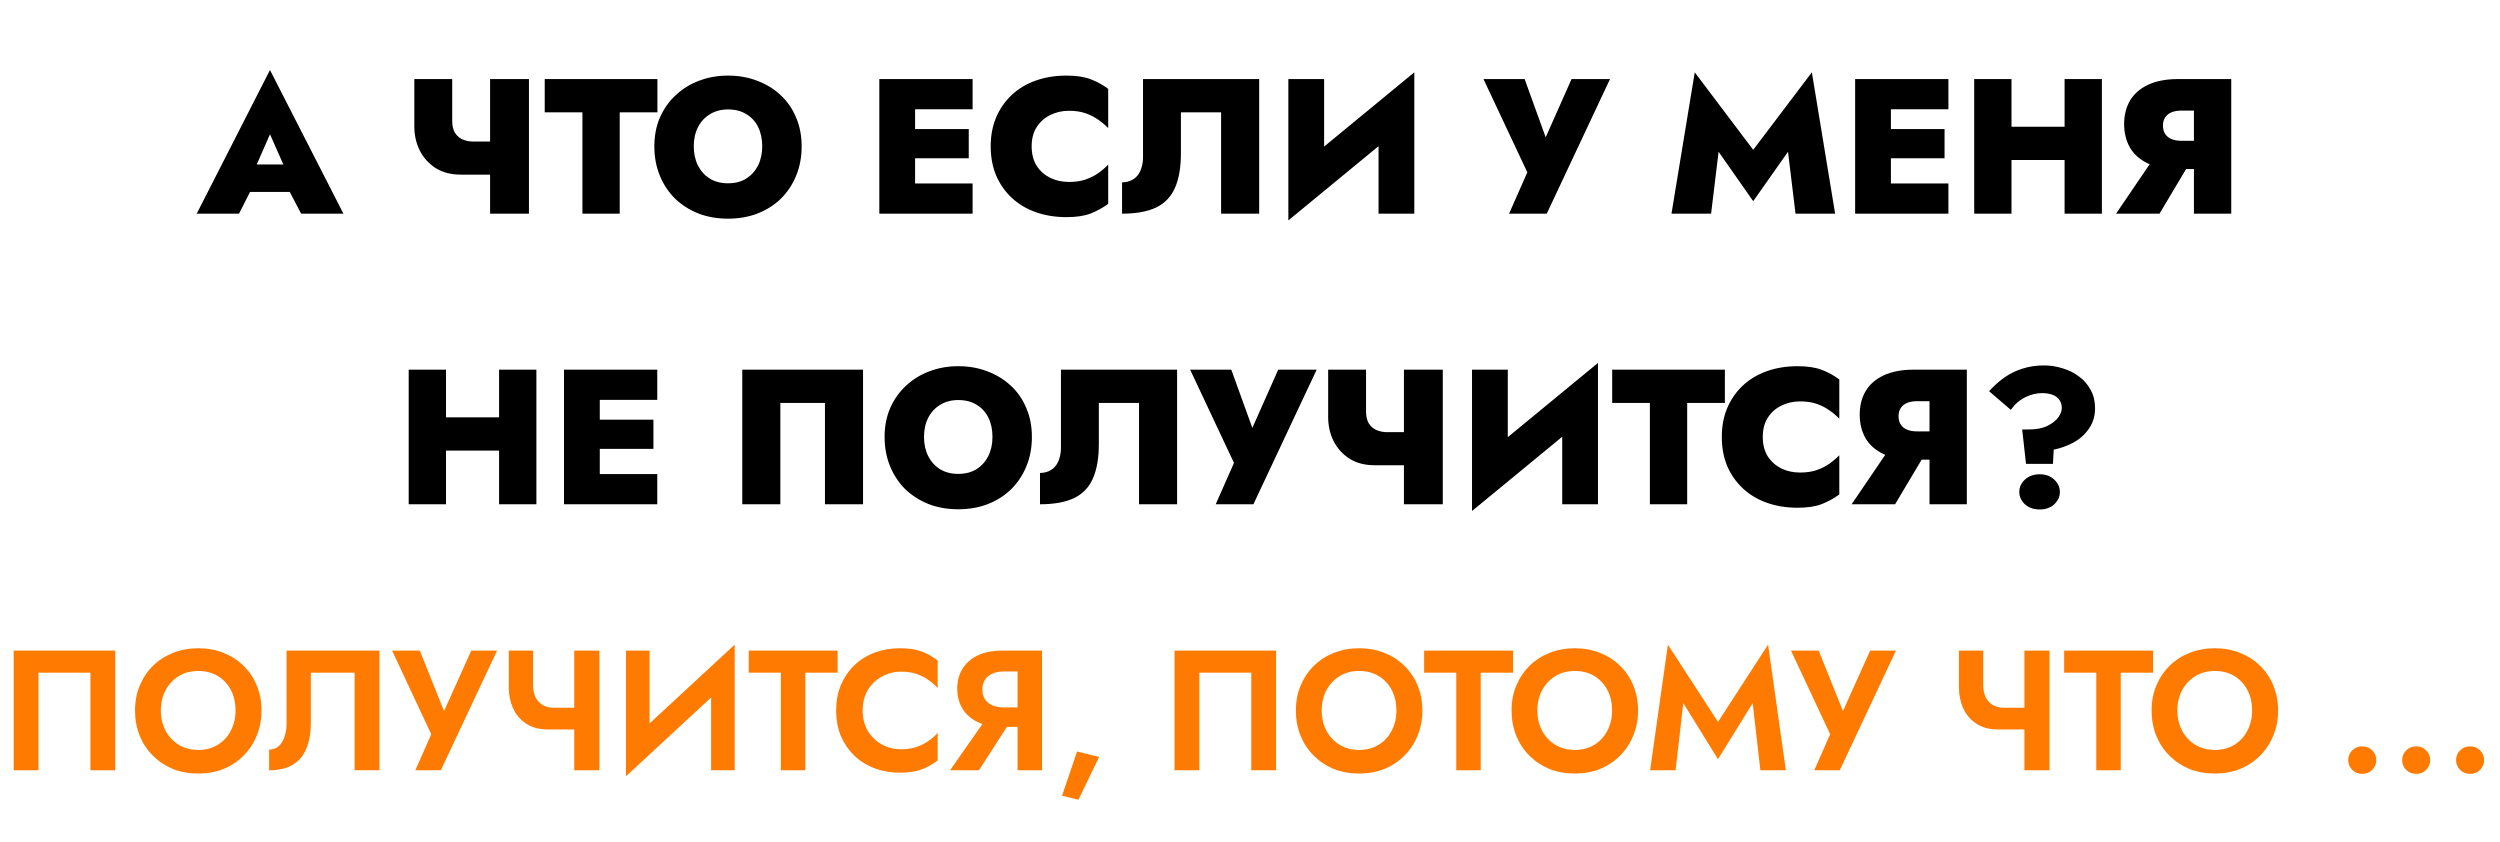
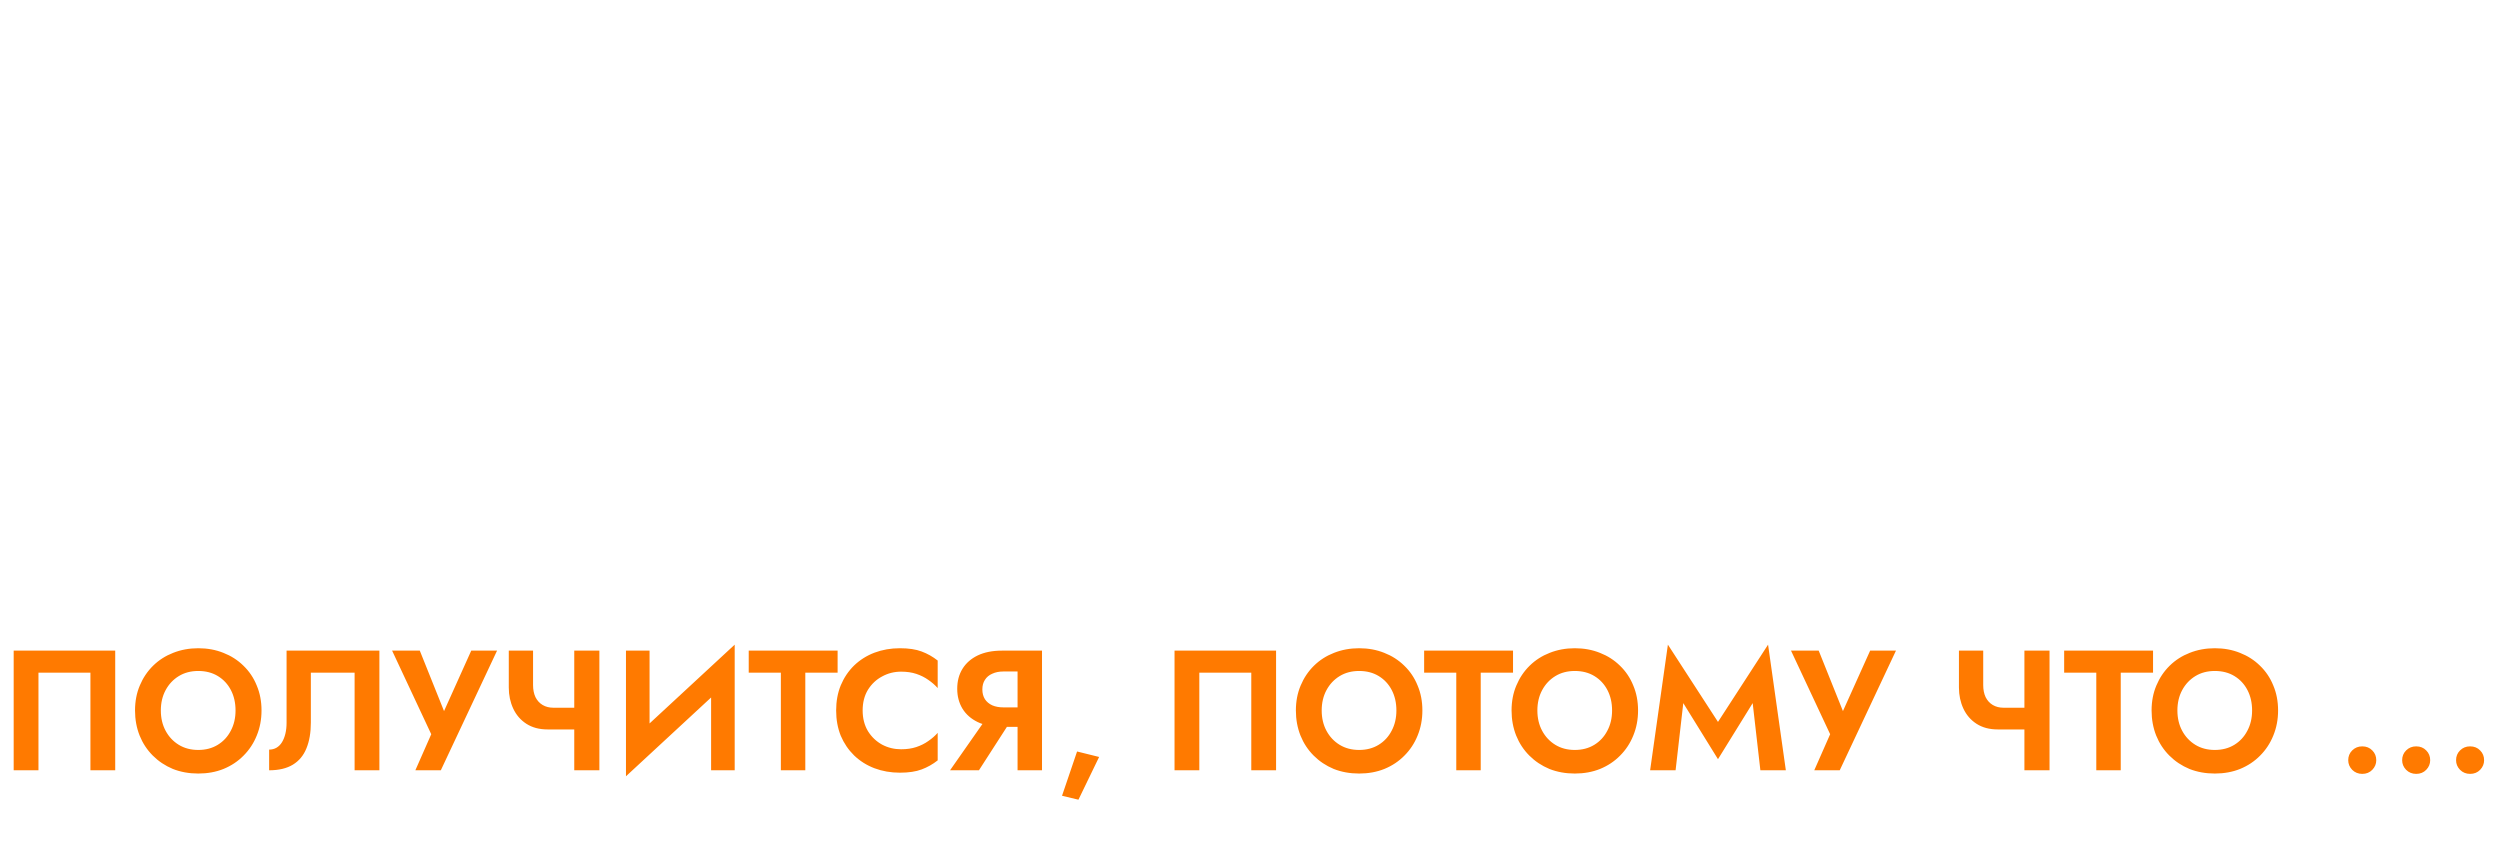
<svg xmlns="http://www.w3.org/2000/svg" width="585" height="197" viewBox="0 0 585 197" fill="none">
-   <path d="M54.94 44.915H71.59L71.365 38.48H55.21L54.94 44.915ZM63.175 31.415L67.36 40.865L66.865 43.115L70.465 50H80.365L63.175 16.385L46.03 50H55.93L59.575 42.8L59.035 40.865L63.175 31.415ZM107.843 40.865H117.608V33.125H110.768L107.843 40.865ZM114.683 18.5V50H123.773V18.5H114.683ZM105.818 18.5H96.953V29.615C96.953 31.625 97.373 33.485 98.213 35.195C99.083 36.905 100.328 38.285 101.948 39.335C103.568 40.355 105.533 40.865 107.843 40.865L110.768 33.125C109.838 33.125 108.998 32.96 108.248 32.63C107.498 32.3 106.898 31.775 106.448 31.055C106.028 30.335 105.818 29.42 105.818 28.31V18.5ZM127.465 26.285H136.285V50H145.015V26.285H153.835V18.5H127.465V26.285ZM162.342 34.25C162.342 32.54 162.672 31.04 163.332 29.75C163.992 28.46 164.922 27.455 166.122 26.735C167.322 25.985 168.732 25.61 170.352 25.61C172.062 25.61 173.502 25.985 174.672 26.735C175.872 27.455 176.787 28.46 177.417 29.75C178.047 31.04 178.362 32.54 178.362 34.25C178.362 35.93 178.032 37.43 177.372 38.75C176.712 40.04 175.782 41.06 174.582 41.81C173.412 42.53 172.002 42.89 170.352 42.89C168.732 42.89 167.322 42.53 166.122 41.81C164.922 41.06 163.992 40.04 163.332 38.75C162.672 37.43 162.342 35.93 162.342 34.25ZM153.117 34.25C153.117 36.71 153.537 38.975 154.377 41.045C155.217 43.115 156.402 44.915 157.932 46.445C159.492 47.945 161.322 49.115 163.422 49.955C165.522 50.765 167.832 51.17 170.352 51.17C172.872 51.17 175.182 50.765 177.282 49.955C179.412 49.115 181.242 47.945 182.772 46.445C184.302 44.915 185.487 43.115 186.327 41.045C187.167 38.975 187.587 36.71 187.587 34.25C187.587 31.76 187.152 29.51 186.282 27.5C185.442 25.46 184.242 23.72 182.682 22.28C181.122 20.81 179.292 19.685 177.192 18.905C175.122 18.095 172.842 17.69 170.352 17.69C167.922 17.69 165.657 18.095 163.557 18.905C161.487 19.685 159.672 20.81 158.112 22.28C156.552 23.72 155.322 25.46 154.422 27.5C153.552 29.51 153.117 31.76 153.117 34.25ZM211.702 50H227.587V42.935H211.702V50ZM211.702 25.565H227.587V18.5H211.702V25.565ZM211.702 37.04H226.687V30.2H211.702V37.04ZM205.762 18.5V50H214.132V18.5H205.762ZM241.408 34.25C241.408 32.48 241.798 30.98 242.578 29.75C243.388 28.49 244.453 27.545 245.773 26.915C247.093 26.255 248.548 25.925 250.138 25.925C251.638 25.925 252.943 26.12 254.053 26.51C255.163 26.9 256.153 27.41 257.023 28.04C257.893 28.64 258.658 29.285 259.318 29.975V20.795C258.088 19.865 256.723 19.115 255.223 18.545C253.753 17.975 251.863 17.69 249.553 17.69C246.943 17.69 244.543 18.08 242.353 18.86C240.163 19.64 238.288 20.765 236.728 22.235C235.168 23.705 233.953 25.46 233.083 27.5C232.243 29.51 231.823 31.76 231.823 34.25C231.823 36.74 232.243 39.005 233.083 41.045C233.953 43.055 235.168 44.795 236.728 46.265C238.288 47.735 240.163 48.86 242.353 49.64C244.543 50.42 246.943 50.81 249.553 50.81C251.863 50.81 253.753 50.525 255.223 49.955C256.723 49.355 258.088 48.605 259.318 47.705V38.525C258.658 39.215 257.893 39.875 257.023 40.505C256.153 41.105 255.163 41.6 254.053 41.99C252.943 42.38 251.638 42.575 250.138 42.575C248.548 42.575 247.093 42.26 245.773 41.63C244.453 40.97 243.388 40.025 242.578 38.795C241.798 37.535 241.408 36.02 241.408 34.25ZM294.647 18.5H267.467V36.77C267.467 37.67 267.347 38.495 267.107 39.245C266.897 39.965 266.582 40.58 266.162 41.09C265.742 41.6 265.217 41.99 264.587 42.26C263.987 42.53 263.312 42.665 262.562 42.665V50C265.832 50 268.487 49.52 270.527 48.56C272.567 47.57 274.037 46.04 274.937 43.97C275.867 41.87 276.332 39.185 276.332 35.915V26.285H285.737V50H294.647V18.5ZM330.725 27.5L330.95 16.925L301.7 41L301.475 51.575L330.725 27.5ZM309.845 18.5H301.475V51.575L309.845 43.34V18.5ZM330.95 16.925L322.58 25.52V50H330.95V16.925ZM376.743 18.5H367.743L359.733 36.545H363.288L356.763 18.5H347.133L357.393 40.325L353.118 50H361.938L376.743 18.5ZM402.15 35.51L410.25 47.075L418.395 35.51L420.15 50H429.42L423.975 16.925L410.25 35.06L396.57 16.925L391.125 50H400.395L402.15 35.51ZM440.042 50H455.927V42.935H440.042V50ZM440.042 25.565H455.927V18.5H440.042V25.565ZM440.042 37.04H455.027V30.2H440.042V37.04ZM434.102 18.5V50H442.472V18.5H434.102ZM464.078 37.445H488.603V29.66H464.078V37.445ZM483.113 18.5V50H491.843V18.5H483.113ZM461.963 18.5V50H470.693V18.5H461.963ZM513.606 36.095H504.606L495.156 50H505.326L513.606 36.095ZM522.111 18.5H513.381V50H522.111V18.5ZM516.531 25.88V18.5H509.736C506.886 18.5 504.516 18.95 502.626 19.85C500.736 20.75 499.326 21.995 498.396 23.585C497.496 25.145 497.046 26.96 497.046 29.03C497.046 31.07 497.496 32.9 498.396 34.52C499.326 36.11 500.736 37.355 502.626 38.255C504.516 39.125 506.886 39.56 509.736 39.56H516.531V32.945H510.456C509.556 32.945 508.776 32.81 508.116 32.54C507.486 32.27 506.991 31.865 506.631 31.325C506.301 30.785 506.136 30.14 506.136 29.39C506.136 28.64 506.301 28.01 506.631 27.5C506.991 26.96 507.486 26.555 508.116 26.285C508.776 26.015 509.556 25.88 510.456 25.88H516.531ZM97.75 105.445H122.275V97.66H97.75V105.445ZM116.785 86.5V118H125.515V86.5H116.785ZM95.635 86.5V118H104.365V86.5H95.635ZM137.918 118H153.803V110.935H137.918V118ZM137.918 93.565H153.803V86.5H137.918V93.565ZM137.918 105.04H152.903V98.2H137.918V105.04ZM131.978 86.5V118H140.348V86.5H131.978ZM193.04 94.285V118H201.95V86.5H173.69V118H182.6V94.285H193.04ZM216.219 102.25C216.219 100.54 216.549 99.04 217.209 97.75C217.869 96.46 218.799 95.455 219.999 94.735C221.199 93.985 222.609 93.61 224.229 93.61C225.939 93.61 227.379 93.985 228.549 94.735C229.749 95.455 230.664 96.46 231.294 97.75C231.924 99.04 232.239 100.54 232.239 102.25C232.239 103.93 231.909 105.43 231.249 106.75C230.589 108.04 229.659 109.06 228.459 109.81C227.289 110.53 225.879 110.89 224.229 110.89C222.609 110.89 221.199 110.53 219.999 109.81C218.799 109.06 217.869 108.04 217.209 106.75C216.549 105.43 216.219 103.93 216.219 102.25ZM206.994 102.25C206.994 104.71 207.414 106.975 208.254 109.045C209.094 111.115 210.279 112.915 211.809 114.445C213.369 115.945 215.199 117.115 217.299 117.955C219.399 118.765 221.709 119.17 224.229 119.17C226.749 119.17 229.059 118.765 231.159 117.955C233.289 117.115 235.119 115.945 236.649 114.445C238.179 112.915 239.364 111.115 240.204 109.045C241.044 106.975 241.464 104.71 241.464 102.25C241.464 99.76 241.029 97.51 240.159 95.5C239.319 93.46 238.119 91.72 236.559 90.28C234.999 88.81 233.169 87.685 231.069 86.905C228.999 86.095 226.719 85.69 224.229 85.69C221.799 85.69 219.534 86.095 217.434 86.905C215.364 87.685 213.549 88.81 211.989 90.28C210.429 91.72 209.199 93.46 208.299 95.5C207.429 97.51 206.994 99.76 206.994 102.25ZM275.443 86.5H248.263V104.77C248.263 105.67 248.143 106.495 247.903 107.245C247.693 107.965 247.378 108.58 246.958 109.09C246.538 109.6 246.013 109.99 245.383 110.26C244.783 110.53 244.108 110.665 243.358 110.665V118C246.628 118 249.283 117.52 251.323 116.56C253.363 115.57 254.833 114.04 255.733 111.97C256.663 109.87 257.128 107.185 257.128 103.915V94.285H266.533V118H275.443V86.5ZM308.101 86.5H299.101L291.091 104.545H294.646L288.121 86.5H278.491L288.751 108.325L284.476 118H293.296L308.101 86.5ZM321.681 108.865H331.446V101.125H324.606L321.681 108.865ZM328.521 86.5V118H337.611V86.5H328.521ZM319.656 86.5H310.791V97.615C310.791 99.625 311.211 101.485 312.051 103.195C312.921 104.905 314.166 106.285 315.786 107.335C317.406 108.355 319.371 108.865 321.681 108.865L324.606 101.125C323.676 101.125 322.836 100.96 322.086 100.63C321.336 100.3 320.736 99.775 320.286 99.055C319.866 98.335 319.656 97.42 319.656 96.31V86.5ZM373.703 95.5L373.928 84.925L344.678 109L344.453 119.575L373.703 95.5ZM352.823 86.5H344.453V119.575L352.823 111.34V86.5ZM373.928 84.925L365.558 93.52V118H373.928V84.925ZM377.251 94.285H386.071V118H394.801V94.285H403.621V86.5H377.251V94.285ZM412.487 102.25C412.487 100.48 412.877 98.98 413.657 97.75C414.467 96.49 415.532 95.545 416.852 94.915C418.172 94.255 419.627 93.925 421.217 93.925C422.717 93.925 424.022 94.12 425.132 94.51C426.242 94.9 427.232 95.41 428.102 96.04C428.972 96.64 429.737 97.285 430.397 97.975V88.795C429.167 87.865 427.802 87.115 426.302 86.545C424.832 85.975 422.942 85.69 420.632 85.69C418.022 85.69 415.622 86.08 413.432 86.86C411.242 87.64 409.367 88.765 407.807 90.235C406.247 91.705 405.032 93.46 404.162 95.5C403.322 97.51 402.902 99.76 402.902 102.25C402.902 104.74 403.322 107.005 404.162 109.045C405.032 111.055 406.247 112.795 407.807 114.265C409.367 115.735 411.242 116.86 413.432 117.64C415.622 118.42 418.022 118.81 420.632 118.81C422.942 118.81 424.832 118.525 426.302 117.955C427.802 117.355 429.167 116.605 430.397 115.705V106.525C429.737 107.215 428.972 107.875 428.102 108.505C427.232 109.105 426.242 109.6 425.132 109.99C424.022 110.38 422.717 110.575 421.217 110.575C419.627 110.575 418.172 110.26 416.852 109.63C415.532 108.97 414.467 108.025 413.657 106.795C412.877 105.535 412.487 104.02 412.487 102.25ZM451.731 104.095H442.731L433.281 118H443.451L451.731 104.095ZM460.236 86.5H451.506V118H460.236V86.5ZM454.656 93.88V86.5H447.861C445.011 86.5 442.641 86.95 440.751 87.85C438.861 88.75 437.451 89.995 436.521 91.585C435.621 93.145 435.171 94.96 435.171 97.03C435.171 99.07 435.621 100.9 436.521 102.52C437.451 104.11 438.861 105.355 440.751 106.255C442.641 107.125 445.011 107.56 447.861 107.56H454.656V100.945H448.581C447.681 100.945 446.901 100.81 446.241 100.54C445.611 100.27 445.116 99.865 444.756 99.325C444.426 98.785 444.261 98.14 444.261 97.39C444.261 96.64 444.426 96.01 444.756 95.5C445.116 94.96 445.611 94.555 446.241 94.285C446.901 94.015 447.681 93.88 448.581 93.88H454.656ZM482.459 95.5C482.459 96.16 482.189 96.88 481.649 97.66C481.109 98.41 480.269 99.07 479.129 99.64C477.989 100.21 476.519 100.495 474.719 100.495H473.189L474.089 108.55H480.389L480.569 105.22C482.189 104.89 483.734 104.335 485.204 103.555C486.674 102.745 487.874 101.665 488.804 100.315C489.764 98.965 490.244 97.36 490.244 95.5C490.244 93.88 489.899 92.455 489.209 91.225C488.549 89.995 487.649 88.96 486.509 88.12C485.369 87.25 484.079 86.605 482.639 86.185C481.229 85.735 479.774 85.51 478.274 85.51C476.504 85.51 474.869 85.75 473.369 86.23C471.869 86.68 470.459 87.355 469.139 88.255C467.849 89.155 466.619 90.25 465.449 91.54L470.534 95.905C471.434 94.615 472.544 93.64 473.864 92.98C475.184 92.32 476.504 91.99 477.824 91.99C478.814 91.99 479.654 92.125 480.344 92.395C481.034 92.665 481.559 93.07 481.919 93.61C482.279 94.12 482.459 94.75 482.459 95.5ZM472.514 115.12C472.514 116.2 472.949 117.16 473.819 118C474.719 118.81 475.874 119.215 477.284 119.215C478.694 119.215 479.834 118.81 480.704 118C481.574 117.16 482.009 116.2 482.009 115.12C482.009 114.01 481.574 113.05 480.704 112.24C479.834 111.4 478.694 110.98 477.284 110.98C475.874 110.98 474.719 111.4 473.819 112.24C472.949 113.05 472.514 114.01 472.514 115.12Z" fill="black" />
  <path d="M21.16 157.408V180.248H26.96V152.248H3.2V180.248H9V157.408H21.16ZM37.636 166.248C37.636 164.461 38.01 162.875 38.756 161.488C39.503 160.101 40.53 159.008 41.836 158.208C43.143 157.408 44.663 157.008 46.396 157.008C48.156 157.008 49.69 157.408 50.996 158.208C52.303 159.008 53.316 160.101 54.036 161.488C54.756 162.875 55.116 164.461 55.116 166.248C55.116 168.035 54.743 169.621 53.996 171.008C53.276 172.395 52.263 173.488 50.956 174.288C49.65 175.088 48.13 175.488 46.396 175.488C44.663 175.488 43.143 175.088 41.836 174.288C40.53 173.488 39.503 172.395 38.756 171.008C38.01 169.621 37.636 168.035 37.636 166.248ZM31.596 166.248C31.596 168.355 31.956 170.315 32.676 172.128C33.396 173.915 34.423 175.475 35.756 176.808C37.09 178.141 38.65 179.181 40.436 179.928C42.25 180.648 44.236 181.008 46.396 181.008C48.556 181.008 50.53 180.648 52.316 179.928C54.13 179.181 55.69 178.141 56.996 176.808C58.33 175.475 59.356 173.915 60.076 172.128C60.823 170.315 61.196 168.355 61.196 166.248C61.196 164.115 60.823 162.168 60.076 160.408C59.356 158.621 58.316 157.075 56.956 155.768C55.623 154.461 54.063 153.461 52.276 152.768C50.49 152.048 48.53 151.688 46.396 151.688C44.29 151.688 42.33 152.048 40.516 152.768C38.73 153.461 37.17 154.461 35.836 155.768C34.503 157.075 33.463 158.621 32.716 160.408C31.97 162.168 31.596 164.115 31.596 166.248ZM88.778 152.248H67.058V169.128C67.058 170.061 66.965 170.915 66.778 171.688C66.591 172.461 66.325 173.128 65.978 173.688C65.632 174.248 65.205 174.675 64.698 174.968C64.192 175.261 63.618 175.408 62.978 175.408V180.248C65.245 180.248 67.098 179.808 68.538 178.928C69.978 178.048 71.031 176.781 71.698 175.128C72.391 173.448 72.738 171.435 72.738 169.088V157.408H82.978V180.248H88.778V152.248ZM116.312 152.248H110.272L102.512 169.488L105.192 169.608L98.232 152.248H91.752L100.912 171.808L97.192 180.248H103.152L116.312 152.248ZM128.136 170.688H136.816V165.608H129.496L128.136 170.688ZM134.376 152.248V180.248H140.256V152.248H134.376ZM124.736 152.248H119.056V160.888C119.056 162.675 119.402 164.315 120.096 165.808C120.789 167.301 121.816 168.488 123.176 169.368C124.536 170.248 126.189 170.688 128.136 170.688L129.496 165.608C128.536 165.608 127.696 165.395 126.976 164.968C126.256 164.541 125.696 163.928 125.296 163.128C124.922 162.328 124.736 161.381 124.736 160.288V152.248ZM171.718 158.288L171.918 150.848L146.678 174.208L146.478 181.648L171.718 158.288ZM151.998 152.248H146.478V181.648L151.998 175.688V152.248ZM171.918 150.848L166.398 156.968V180.248H171.918V150.848ZM175.201 157.408H182.721V180.248H188.441V157.408H196.001V152.248H175.201V157.408ZM201.859 166.248C201.859 164.381 202.272 162.768 203.099 161.408C203.952 160.048 205.059 159.008 206.419 158.288C207.779 157.541 209.259 157.168 210.859 157.168C212.192 157.168 213.379 157.341 214.419 157.688C215.459 158.035 216.392 158.501 217.219 159.088C218.072 159.675 218.805 160.315 219.419 161.008V154.568C218.272 153.661 217.019 152.955 215.659 152.448C214.325 151.941 212.632 151.688 210.579 151.688C208.445 151.688 206.459 152.035 204.619 152.728C202.805 153.421 201.219 154.421 199.859 155.728C198.525 157.035 197.485 158.581 196.739 160.368C196.019 162.128 195.659 164.088 195.659 166.248C195.659 168.408 196.019 170.381 196.739 172.168C197.485 173.928 198.525 175.461 199.859 176.768C201.219 178.075 202.805 179.075 204.619 179.768C206.459 180.461 208.445 180.808 210.579 180.808C212.632 180.808 214.325 180.555 215.659 180.048C217.019 179.541 218.272 178.835 219.419 177.928V171.488C218.805 172.181 218.072 172.821 217.219 173.408C216.392 173.995 215.459 174.461 214.419 174.808C213.379 175.155 212.192 175.328 210.859 175.328C209.259 175.328 207.779 174.968 206.419 174.248C205.059 173.501 203.952 172.448 203.099 171.088C202.272 169.701 201.859 168.088 201.859 166.248ZM237.47 167.208H231.43L222.31 180.248H229.07L237.47 167.208ZM243.83 152.248H238.11V180.248H243.83V152.248ZM240.35 157.128V152.248H234.43C232.244 152.248 230.364 152.621 228.79 153.368C227.244 154.115 226.057 155.155 225.23 156.488C224.404 157.821 223.99 159.381 223.99 161.168C223.99 162.928 224.404 164.488 225.23 165.848C226.057 167.181 227.244 168.221 228.79 168.968C230.364 169.715 232.244 170.088 234.43 170.088H240.35V165.528H234.79C233.804 165.528 232.937 165.368 232.19 165.048C231.444 164.701 230.87 164.221 230.47 163.608C230.07 162.968 229.87 162.208 229.87 161.328C229.87 160.448 230.07 159.701 230.47 159.088C230.87 158.448 231.444 157.968 232.19 157.648C232.937 157.301 233.804 157.128 234.79 157.128H240.35ZM252.035 175.848L248.515 186.208L252.355 187.128L257.195 177.128L252.035 175.848ZM292.801 157.408V180.248H298.601V152.248H274.841V180.248H280.641V157.408H292.801ZM309.277 166.248C309.277 164.461 309.65 162.875 310.397 161.488C311.144 160.101 312.17 159.008 313.477 158.208C314.784 157.408 316.304 157.008 318.037 157.008C319.797 157.008 321.33 157.408 322.637 158.208C323.944 159.008 324.957 160.101 325.677 161.488C326.397 162.875 326.757 164.461 326.757 166.248C326.757 168.035 326.384 169.621 325.637 171.008C324.917 172.395 323.904 173.488 322.597 174.288C321.29 175.088 319.77 175.488 318.037 175.488C316.304 175.488 314.784 175.088 313.477 174.288C312.17 173.488 311.144 172.395 310.397 171.008C309.65 169.621 309.277 168.035 309.277 166.248ZM303.237 166.248C303.237 168.355 303.597 170.315 304.317 172.128C305.037 173.915 306.064 175.475 307.397 176.808C308.73 178.141 310.29 179.181 312.077 179.928C313.89 180.648 315.877 181.008 318.037 181.008C320.197 181.008 322.17 180.648 323.957 179.928C325.77 179.181 327.33 178.141 328.637 176.808C329.97 175.475 330.997 173.915 331.717 172.128C332.464 170.315 332.837 168.355 332.837 166.248C332.837 164.115 332.464 162.168 331.717 160.408C330.997 158.621 329.957 157.075 328.597 155.768C327.264 154.461 325.704 153.461 323.917 152.768C322.13 152.048 320.17 151.688 318.037 151.688C315.93 151.688 313.97 152.048 312.157 152.768C310.37 153.461 308.81 154.461 307.477 155.768C306.144 157.075 305.104 158.621 304.357 160.408C303.61 162.168 303.237 164.115 303.237 166.248ZM333.248 157.408H340.768V180.248H346.488V157.408H354.048V152.248H333.248V157.408ZM359.746 166.248C359.746 164.461 360.119 162.875 360.866 161.488C361.612 160.101 362.639 159.008 363.946 158.208C365.252 157.408 366.772 157.008 368.506 157.008C370.266 157.008 371.799 157.408 373.106 158.208C374.412 159.008 375.426 160.101 376.146 161.488C376.866 162.875 377.226 164.461 377.226 166.248C377.226 168.035 376.852 169.621 376.106 171.008C375.386 172.395 374.372 173.488 373.066 174.288C371.759 175.088 370.239 175.488 368.506 175.488C366.772 175.488 365.252 175.088 363.946 174.288C362.639 173.488 361.612 172.395 360.866 171.008C360.119 169.621 359.746 168.035 359.746 166.248ZM353.706 166.248C353.706 168.355 354.066 170.315 354.786 172.128C355.506 173.915 356.532 175.475 357.866 176.808C359.199 178.141 360.759 179.181 362.546 179.928C364.359 180.648 366.346 181.008 368.506 181.008C370.666 181.008 372.639 180.648 374.426 179.928C376.239 179.181 377.799 178.141 379.106 176.808C380.439 175.475 381.466 173.915 382.186 172.128C382.932 170.315 383.306 168.355 383.306 166.248C383.306 164.115 382.932 162.168 382.186 160.408C381.466 158.621 380.426 157.075 379.066 155.768C377.732 154.461 376.172 153.461 374.386 152.768C372.599 152.048 370.639 151.688 368.506 151.688C366.399 151.688 364.439 152.048 362.626 152.768C360.839 153.461 359.279 154.461 357.946 155.768C356.612 157.075 355.572 158.621 354.826 160.408C354.079 162.168 353.706 164.115 353.706 166.248ZM393.888 164.528L402.008 177.648L410.128 164.528L411.928 180.248H417.888L413.728 150.848L402.008 168.928L390.288 150.848L386.128 180.248H392.088L393.888 164.528ZM443.656 152.248H437.616L429.856 169.488L432.536 169.608L425.576 152.248H419.096L428.256 171.808L424.536 180.248H430.496L443.656 152.248ZM467.472 170.688H476.152V165.608H468.832L467.472 170.688ZM473.712 152.248V180.248H479.592V152.248H473.712ZM464.072 152.248H458.392V160.888C458.392 162.675 458.738 164.315 459.432 165.808C460.125 167.301 461.152 168.488 462.512 169.368C463.872 170.248 465.525 170.688 467.472 170.688L468.832 165.608C467.872 165.608 467.032 165.395 466.312 164.968C465.592 164.541 465.032 163.928 464.632 163.128C464.258 162.328 464.072 161.381 464.072 160.288V152.248ZM483.013 157.408H490.533V180.248H496.253V157.408H503.813V152.248H483.013V157.408ZM509.511 166.248C509.511 164.461 509.885 162.875 510.631 161.488C511.378 160.101 512.405 159.008 513.711 158.208C515.018 157.408 516.538 157.008 518.271 157.008C520.031 157.008 521.565 157.408 522.871 158.208C524.178 159.008 525.191 160.101 525.911 161.488C526.631 162.875 526.991 164.461 526.991 166.248C526.991 168.035 526.618 169.621 525.871 171.008C525.151 172.395 524.138 173.488 522.831 174.288C521.525 175.088 520.005 175.488 518.271 175.488C516.538 175.488 515.018 175.088 513.711 174.288C512.405 173.488 511.378 172.395 510.631 171.008C509.885 169.621 509.511 168.035 509.511 166.248ZM503.471 166.248C503.471 168.355 503.831 170.315 504.551 172.128C505.271 173.915 506.298 175.475 507.631 176.808C508.965 178.141 510.525 179.181 512.311 179.928C514.125 180.648 516.111 181.008 518.271 181.008C520.431 181.008 522.405 180.648 524.191 179.928C526.005 179.181 527.565 178.141 528.871 176.808C530.205 175.475 531.231 173.915 531.951 172.128C532.698 170.315 533.071 168.355 533.071 166.248C533.071 164.115 532.698 162.168 531.951 160.408C531.231 158.621 530.191 157.075 528.831 155.768C527.498 154.461 525.938 153.461 524.151 152.768C522.365 152.048 520.405 151.688 518.271 151.688C516.165 151.688 514.205 152.048 512.391 152.768C510.605 153.461 509.045 154.461 507.711 155.768C506.378 157.075 505.338 158.621 504.591 160.408C503.845 162.168 503.471 164.115 503.471 166.248ZM549.485 177.888C549.485 178.741 549.792 179.488 550.405 180.128C551.045 180.768 551.832 181.088 552.765 181.088C553.725 181.088 554.512 180.768 555.125 180.128C555.739 179.488 556.045 178.741 556.045 177.888C556.045 176.981 555.739 176.221 555.125 175.608C554.512 174.968 553.725 174.648 552.765 174.648C551.832 174.648 551.045 174.968 550.405 175.608C549.792 176.221 549.485 176.981 549.485 177.888ZM562.103 177.888C562.103 178.741 562.409 179.488 563.023 180.128C563.663 180.768 564.449 181.088 565.383 181.088C566.343 181.088 567.129 180.768 567.743 180.128C568.356 179.488 568.663 178.741 568.663 177.888C568.663 176.981 568.356 176.221 567.743 175.608C567.129 174.968 566.343 174.648 565.383 174.648C564.449 174.648 563.663 174.968 563.023 175.608C562.409 176.221 562.103 176.981 562.103 177.888ZM574.72 177.888C574.72 178.741 575.026 179.488 575.64 180.128C576.28 180.768 577.066 181.088 578 181.088C578.96 181.088 579.746 180.768 580.36 180.128C580.973 179.488 581.28 178.741 581.28 177.888C581.28 176.981 580.973 176.221 580.36 175.608C579.746 174.968 578.96 174.648 578 174.648C577.066 174.648 576.28 174.968 575.64 175.608C575.026 176.221 574.72 176.981 574.72 177.888Z" fill="#FF7A00" />
</svg>